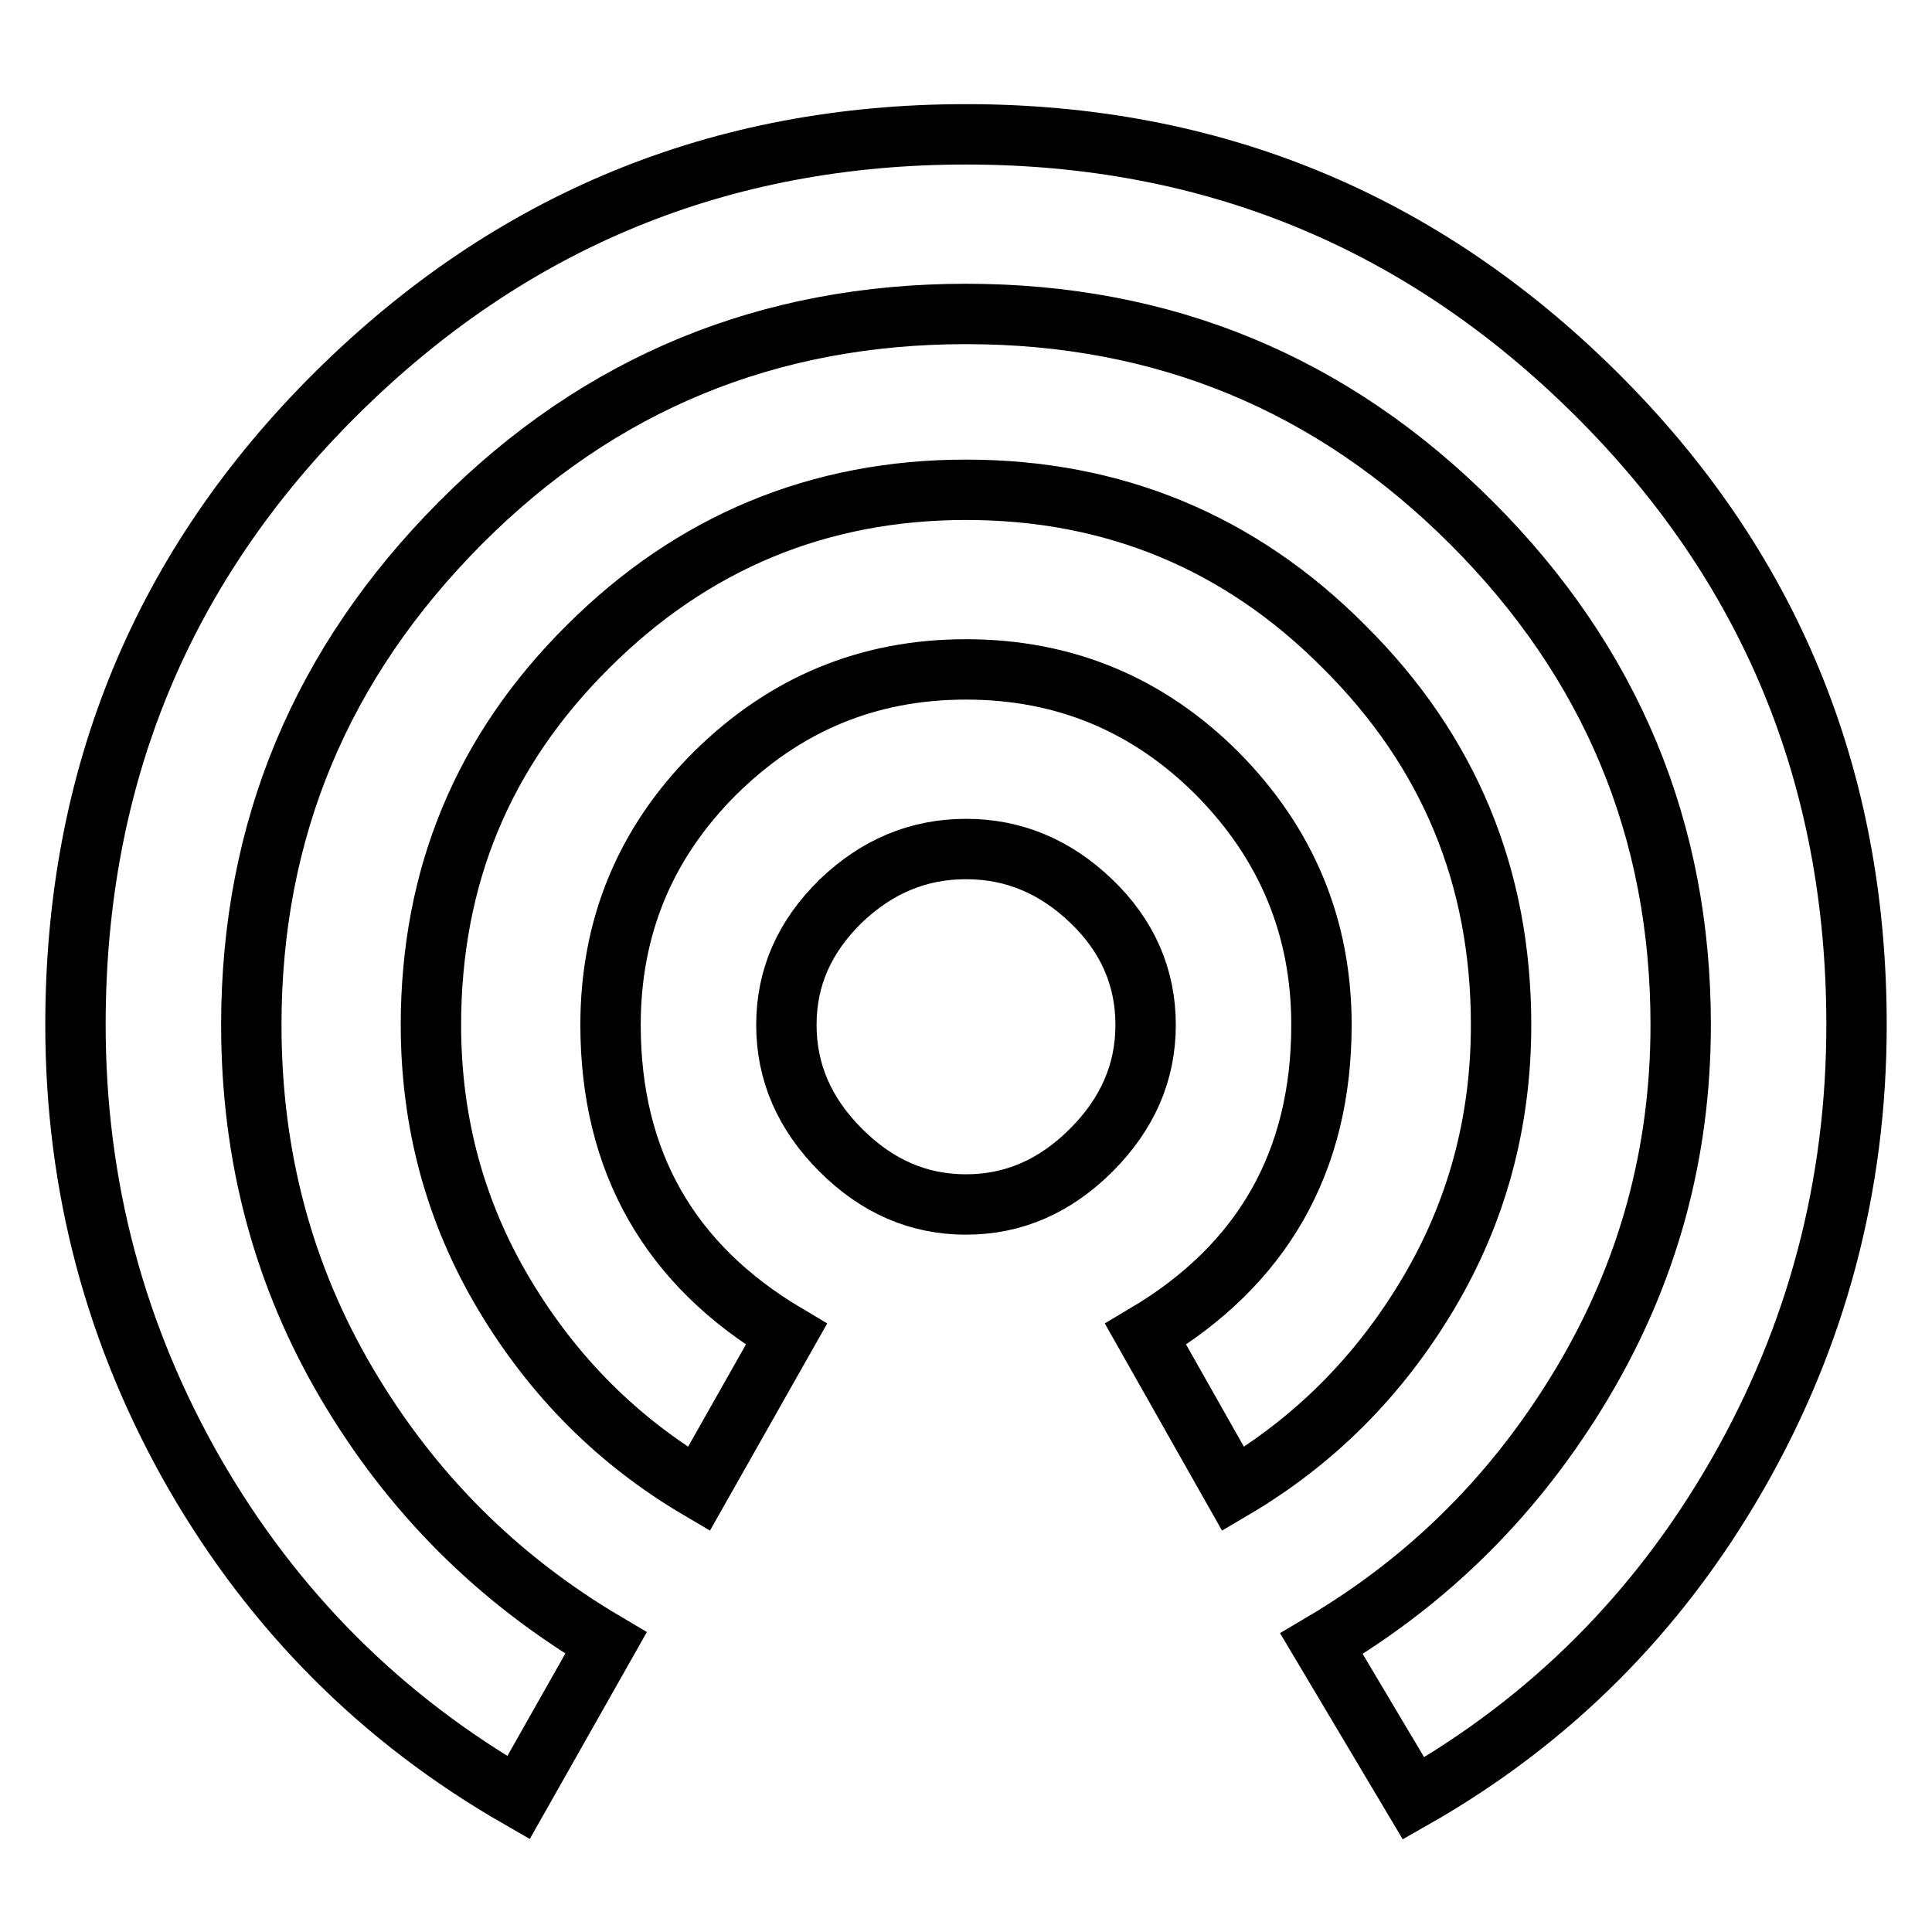
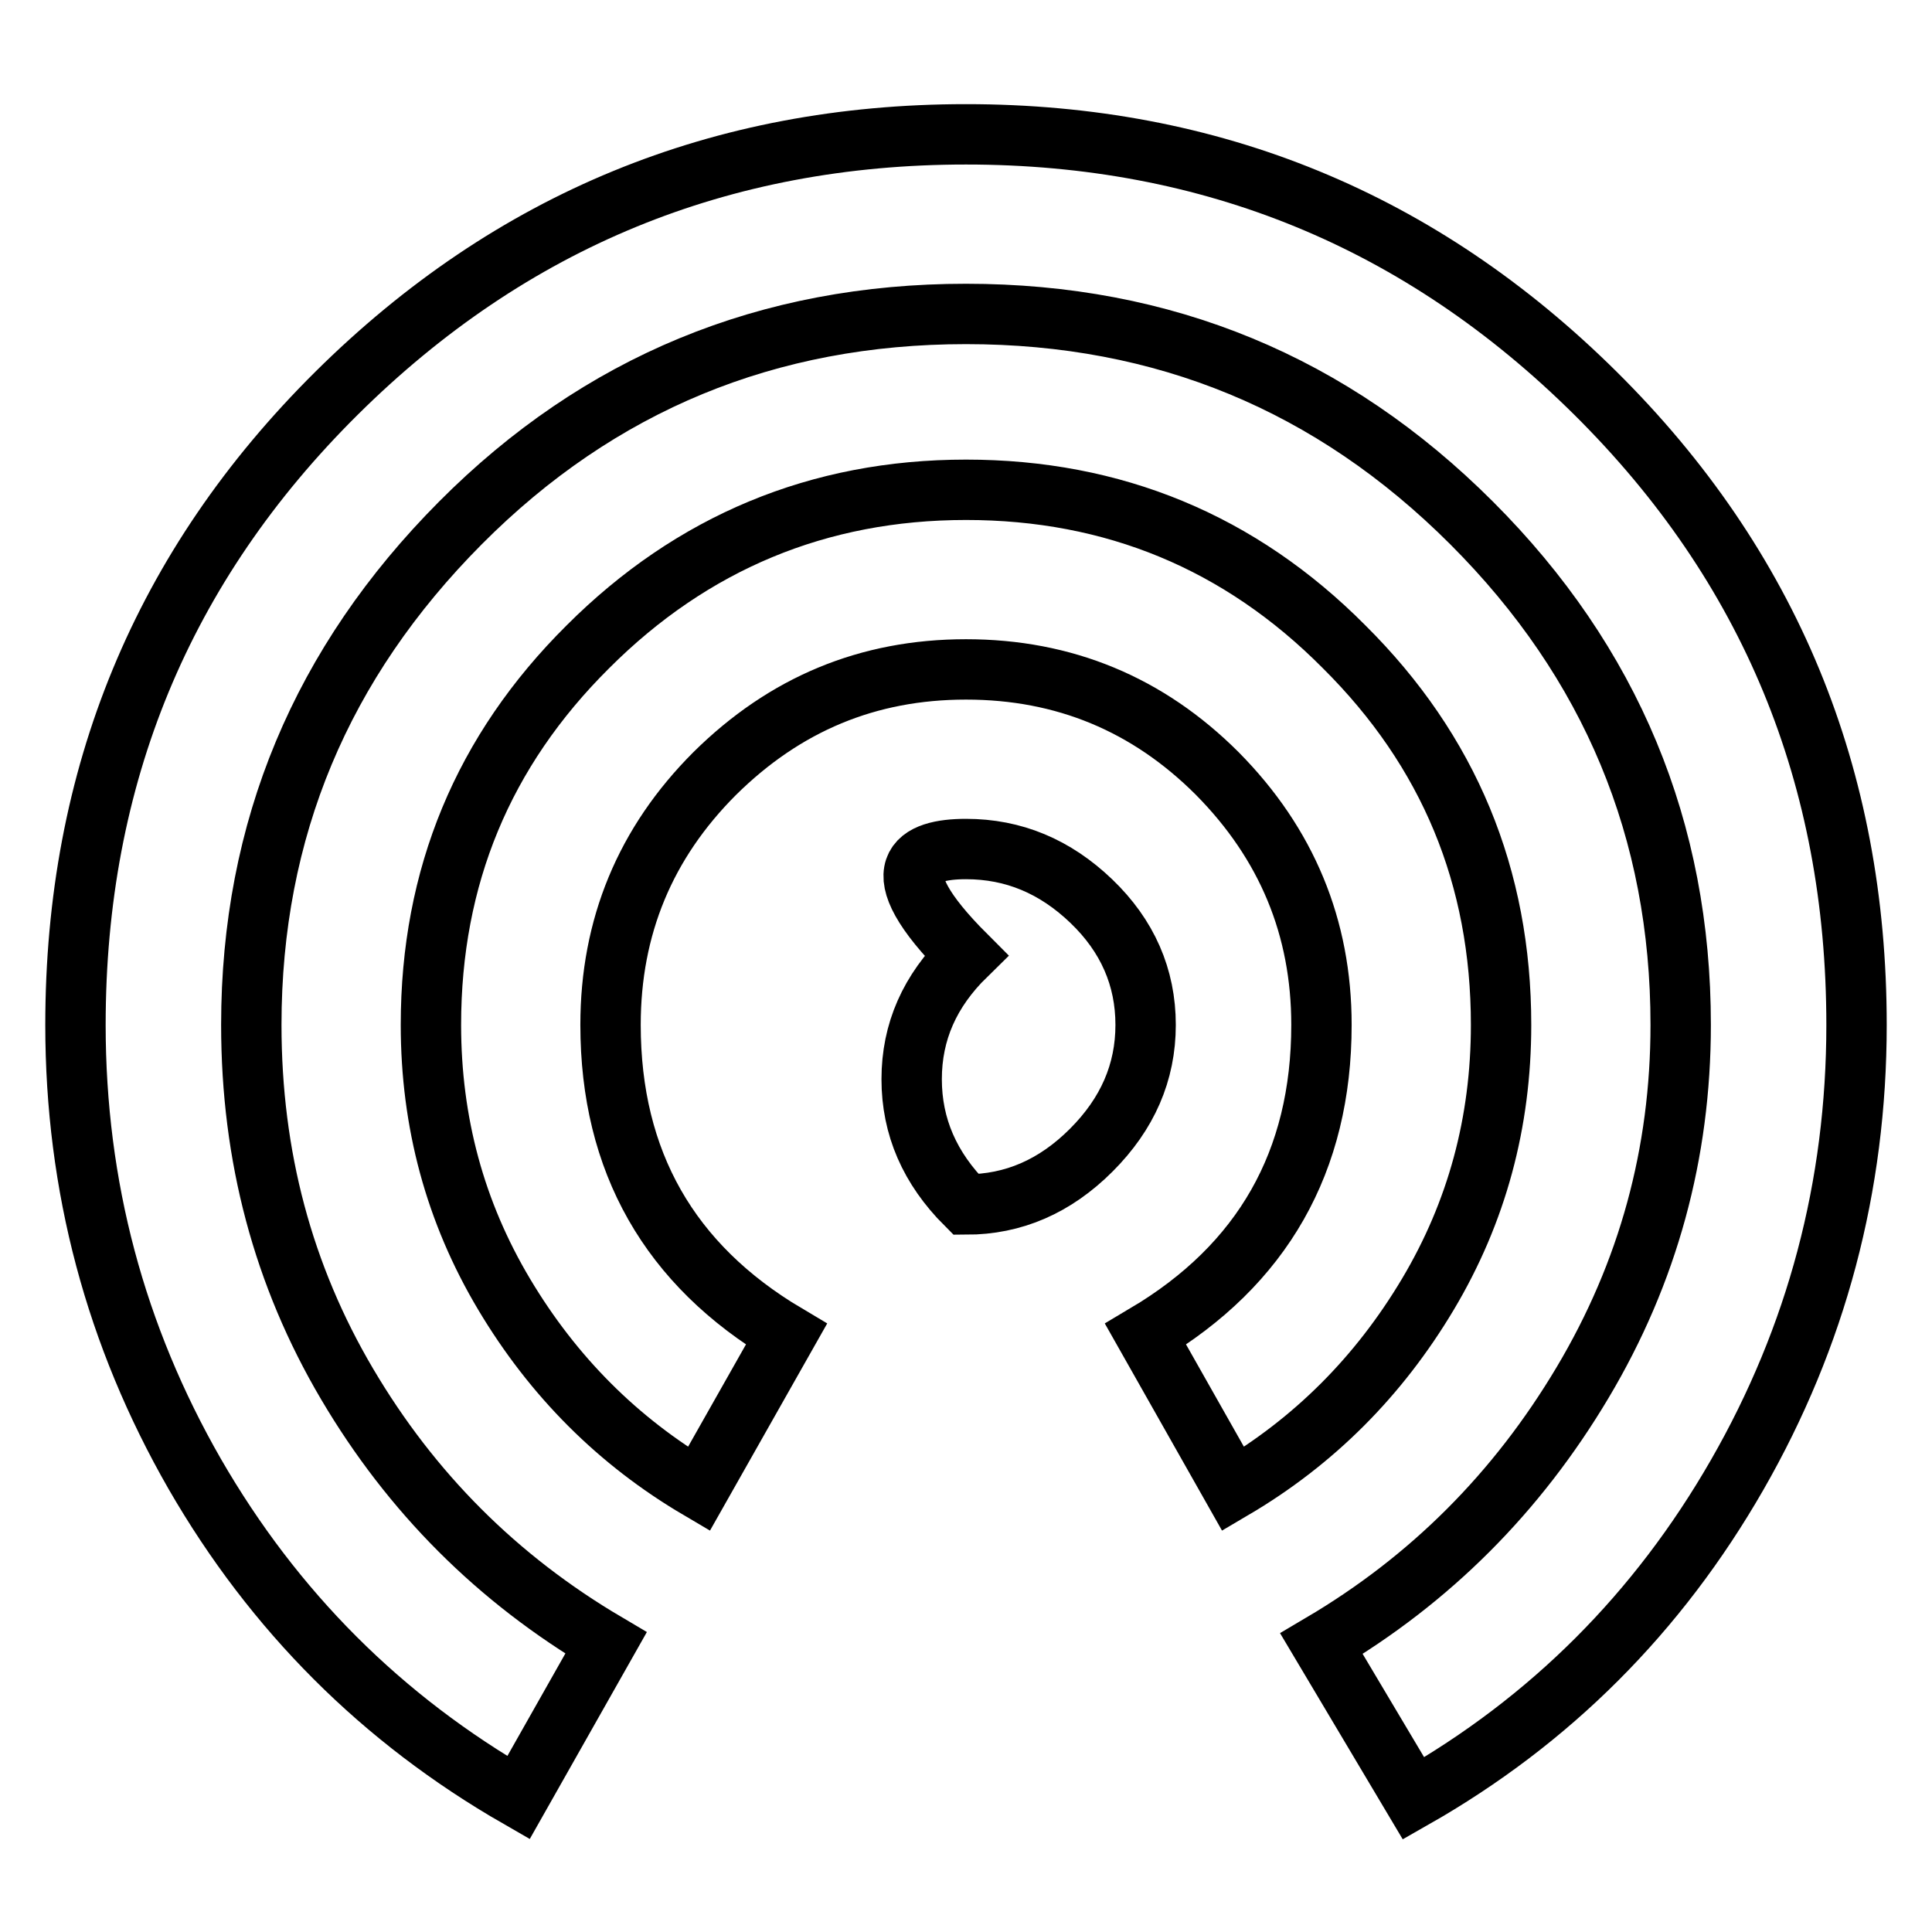
<svg xmlns="http://www.w3.org/2000/svg" version="1.1" x="0px" y="0px" viewBox="0 0 256 256" enable-background="new 0 0 256 256" xml:space="preserve">
  <g>
    <g>
-       <path stroke-width="8" fill-opacity="0" stroke="#000000" d="M128,17.8c32.5,0,60.3,11.4,83.4,34.3C234.5,75,246,102.9,246,135.8c0,21.4-5.3,41.3-15.8,59.6c-10.5,18.3-24.8,32.6-42.9,42.9l-12.2-20.5c14.4-8.5,25.9-20,34.6-34.6s13-30.4,13-47.4c0-25.8-9.2-48-27.7-66.5s-40.8-27.7-67-27.7c-26.2,0-48.6,9.2-67,27.7s-27.7,40.6-27.7,66.5c0,17.4,4.2,33.2,12.7,47.6c8.5,14.4,19.9,25.8,34.3,34.3l-11.6,20.5c-18.1-10.4-32.4-24.7-42.9-42.9C15.3,177,10,157.2,10,135.8c0-32.9,11.5-60.8,34.6-83.7C67.7,29.2,95.5,17.8,128,17.8L128,17.8z M198.9,135.8c0,12.9-3.2,24.8-9.7,35.7c-6.5,10.9-15.1,19.5-25.8,25.8l-11.6-20.5c15.5-9.2,23.3-22.9,23.3-41c0-12.9-4.6-24-13.8-33.3c-9.2-9.2-20.3-13.8-33.3-13.8s-24,4.6-33.3,13.8c-9.2,9.2-13.8,20.3-13.8,33.3c0,18.1,7.8,31.8,23.3,41l-11.6,20.5c-10.7-6.3-19.3-14.9-25.8-25.8c-6.5-10.9-9.7-22.8-9.7-35.7c0-19.6,6.9-36.3,20.8-50.1c13.8-13.8,30.6-20.8,50.1-20.8s36.3,6.9,50.1,20.8C192,99.5,198.9,116.2,198.9,135.8z M128,112.5c6.3,0,11.8,2.3,16.6,6.9c4.8,4.6,7.2,10.1,7.2,16.4c0,6.3-2.4,11.8-7.2,16.6c-4.8,4.8-10.3,7.2-16.6,7.2s-11.8-2.4-16.6-7.2c-4.8-4.8-7.2-10.3-7.2-16.6c0-6.3,2.4-11.7,7.2-16.4C116.2,114.8,121.7,112.5,128,112.5L128,112.5z" />
+       <path stroke-width="8" fill-opacity="0" stroke="#000000" d="M128,17.8c32.5,0,60.3,11.4,83.4,34.3C234.5,75,246,102.9,246,135.8c0,21.4-5.3,41.3-15.8,59.6c-10.5,18.3-24.8,32.6-42.9,42.9l-12.2-20.5c14.4-8.5,25.9-20,34.6-34.6s13-30.4,13-47.4c0-25.8-9.2-48-27.7-66.5s-40.8-27.7-67-27.7c-26.2,0-48.6,9.2-67,27.7s-27.7,40.6-27.7,66.5c0,17.4,4.2,33.2,12.7,47.6c8.5,14.4,19.9,25.8,34.3,34.3l-11.6,20.5c-18.1-10.4-32.4-24.7-42.9-42.9C15.3,177,10,157.2,10,135.8c0-32.9,11.5-60.8,34.6-83.7C67.7,29.2,95.5,17.8,128,17.8L128,17.8z M198.9,135.8c0,12.9-3.2,24.8-9.7,35.7c-6.5,10.9-15.1,19.5-25.8,25.8l-11.6-20.5c15.5-9.2,23.3-22.9,23.3-41c0-12.9-4.6-24-13.8-33.3c-9.2-9.2-20.3-13.8-33.3-13.8s-24,4.6-33.3,13.8c-9.2,9.2-13.8,20.3-13.8,33.3c0,18.1,7.8,31.8,23.3,41l-11.6,20.5c-10.7-6.3-19.3-14.9-25.8-25.8c-6.5-10.9-9.7-22.8-9.7-35.7c0-19.6,6.9-36.3,20.8-50.1c13.8-13.8,30.6-20.8,50.1-20.8s36.3,6.9,50.1,20.8C192,99.5,198.9,116.2,198.9,135.8z M128,112.5c6.3,0,11.8,2.3,16.6,6.9c4.8,4.6,7.2,10.1,7.2,16.4c0,6.3-2.4,11.8-7.2,16.6c-4.8,4.8-10.3,7.2-16.6,7.2c-4.8-4.8-7.2-10.3-7.2-16.6c0-6.3,2.4-11.7,7.2-16.4C116.2,114.8,121.7,112.5,128,112.5L128,112.5z" />
    </g>
  </g>
</svg>